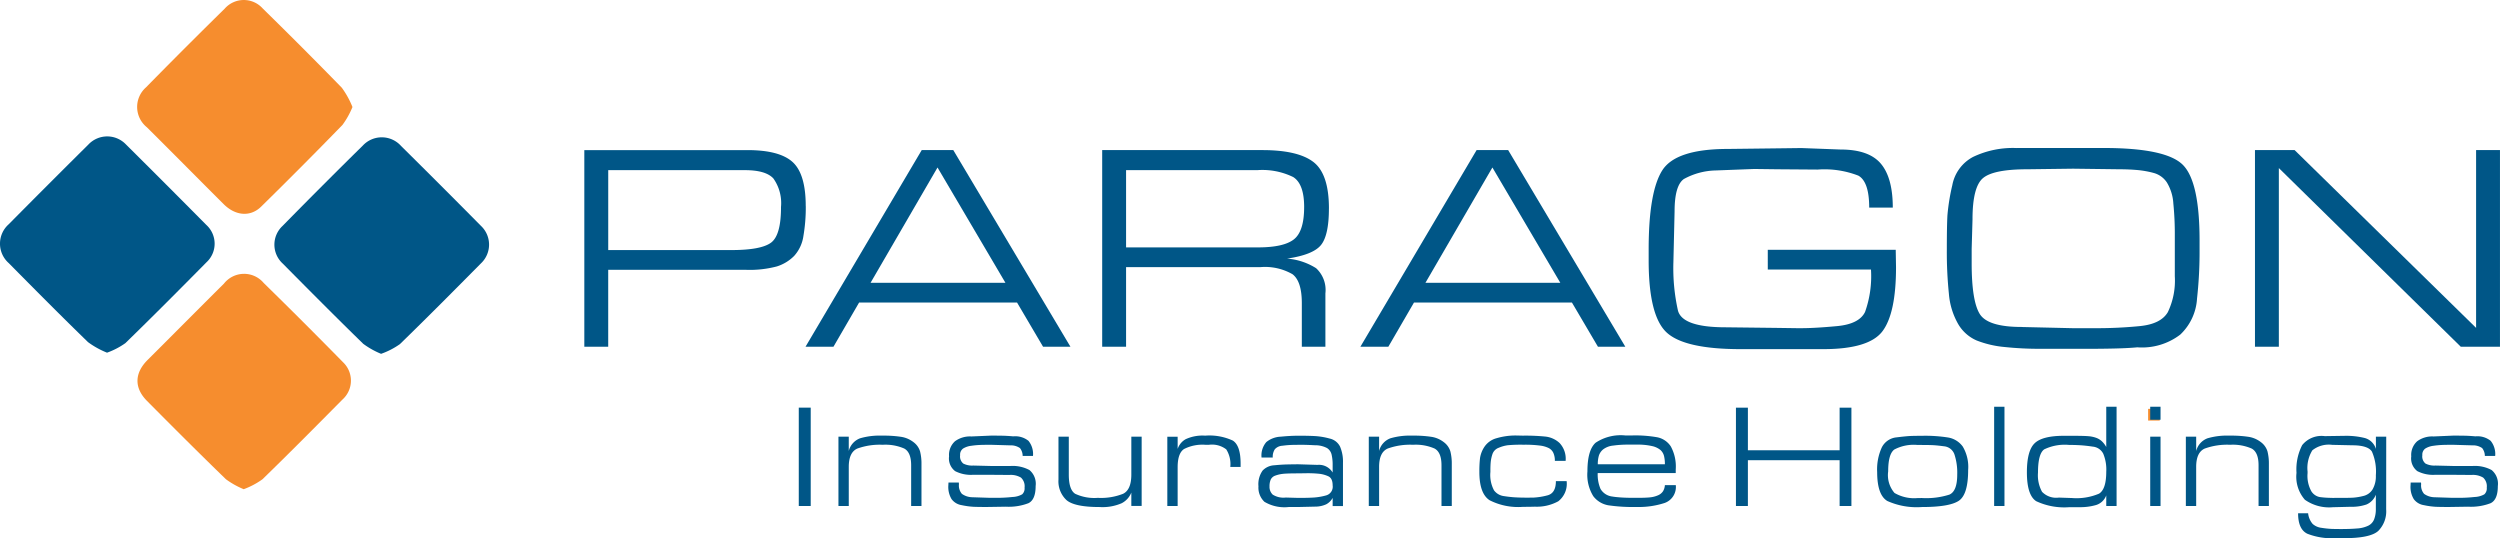
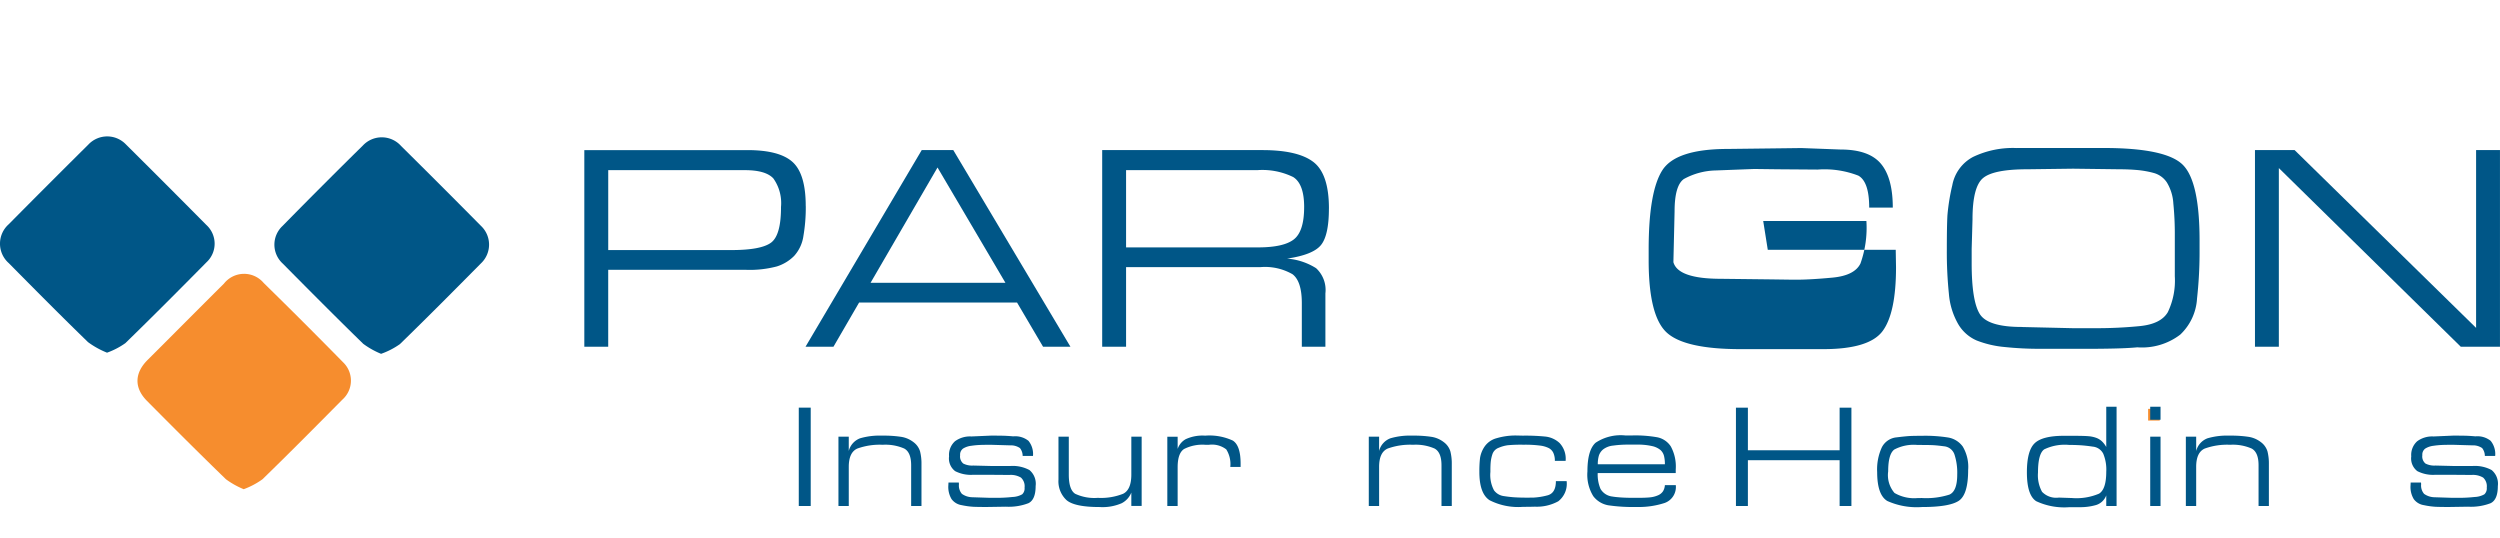
<svg xmlns="http://www.w3.org/2000/svg" width="295.227" height="63.55" viewBox="0 0 295.227 63.55">
  <g id="Group_5238" data-name="Group 5238" transform="translate(-1574.805 -104)">
    <path id="Path_449" data-name="Path 449" d="M1658.552,165.171a9.709,9.709,0,0,1-2.108-1.183c-3.206-3.123-6.361-6.3-9.51-9.479a3.022,3.022,0,0,1-.025-4.434q4.7-4.79,9.489-9.5a3.055,3.055,0,0,1,4.51.047q4.739,4.689,9.427,9.428a3.04,3.04,0,0,1,.018,4.432c-3.17,3.2-6.342,6.4-9.576,9.541a9.028,9.028,0,0,1-2.224,1.148" transform="translate(-38.744 -19.388)" fill="#005687" />
    <path id="Path_450" data-name="Path 450" d="M1587.437,164.9a10.043,10.043,0,0,1-2.237-1.242c-3.165-3.072-6.27-6.206-9.372-9.342a3.063,3.063,0,0,1,0-4.572q4.691-4.736,9.423-9.429a3.055,3.055,0,0,1,4.43,0q4.762,4.73,9.488,9.5a2.991,2.991,0,0,1,.015,4.418c-3.166,3.206-6.343,6.4-9.573,9.543a9.008,9.008,0,0,1-2.176,1.131" transform="translate(0 -19.255)" fill="#005687" />
    <path id="Path_451" data-name="Path 451" d="M1622.989,200.434a9.731,9.731,0,0,1-2.1-1.178c-3.143-3.046-6.238-6.143-9.321-9.25-1.538-1.549-1.472-3.295.077-4.837,3.009-3,6-6.017,9.012-9.011a3.026,3.026,0,0,1,4.692-.08q4.726,4.629,9.361,9.351a3,3,0,0,1-.062,4.425c-3.127,3.155-6.253,6.313-9.44,9.407a9.346,9.346,0,0,1-2.214,1.174" transform="translate(-19.407 -38.665)" fill="#f68d2e" />
-     <path id="Path_452" data-name="Path 452" d="M1635.791,116.641a9.728,9.728,0,0,1-1.182,2.115q-4.744,4.878-9.6,9.645c-1.27,1.248-3.035,1.091-4.415-.282-1.823-1.813-3.632-3.64-5.448-5.46-1.211-1.213-2.42-2.428-3.638-3.634a3.081,3.081,0,0,1-.095-4.711q4.6-4.685,9.287-9.288a3,3,0,0,1,4.494-.025q4.723,4.626,9.341,9.36a10.239,10.239,0,0,1,1.257,2.279" transform="translate(-19.364 0)" fill="#f68d2e" />
    <rect id="Rectangle_802" data-name="Rectangle 802" width="1.369" height="1.382" transform="translate(1828.479 152.283)" fill="#f68d2e" />
    <g id="Group_5239" data-name="Group 5239">
      <path id="Path_453" data-name="Path 453" d="M1749.536,149.675a5.014,5.014,0,0,0-.9-3.412q-.906-.975-3.343-.975h-16.155v9.436h14.553q3.481,0,4.666-.87t1.184-4.178m2.925-.139a19.842,19.842,0,0,1-.278,3.516,4.429,4.429,0,0,1-1.1,2.368,4.969,4.969,0,0,1-2.037,1.236,12.482,12.482,0,0,1-3.656.4h-16.26v9.087h-2.821V142.92h19.254q3.795,0,5.344,1.41t1.549,5.205" transform="translate(-82.506 -21.194)" fill="#005687" />
      <path id="Path_454" data-name="Path 454" d="M1791.348,158.587h15.924l-8.018-13.614Zm-4.384,7.555h-3.3l13.724-23.223h3.728l13.836,23.223h-3.233l-3.074-5.223h-18.65Z" transform="translate(-113.736 -21.194)" fill="#005687" />
      <path id="Path_455" data-name="Path 455" d="M1884.442,149.639q0-2.716-1.288-3.534a8.264,8.264,0,0,0-4.248-.818h-15.493v9.122h15.563q3.063,0,4.265-.957t1.2-3.812m2.925.174q0,3.134-.923,4.3t-4.021,1.619a7.5,7.5,0,0,1,3.43,1.132,3.5,3.5,0,0,1,1.1,2.976v6.3h-2.785V160.99q0-2.577-1.1-3.413a6.5,6.5,0,0,0-3.812-.835h-15.842v9.4h-2.821V142.919H1879.5q4.213,0,6.041,1.41t1.828,5.484" transform="translate(-155.629 -21.194)" fill="#005687" />
-       <path id="Path_456" data-name="Path 456" d="M1935.222,158.587h15.924l-8.018-13.614Zm-4.384,7.555h-3.3l13.724-23.223h3.728l13.836,23.223h-3.233l-3.074-5.223h-18.65Z" transform="translate(-192.084 -21.194)" fill="#005687" />
-       <path id="Path_457" data-name="Path 457" d="M2016.354,154.4h15.11l.035,2.066q0,5.394-1.584,7.531t-7.016,2.136h-9.749q-6.616,0-8.739-1.967t-2.124-8.513v-1.288q0-6.79,1.6-9.331t7.765-2.542l5.849-.07,2.821-.035,4.631.174q3.343,0,4.753,1.671t1.41,5.188h-2.785q0-3.063-1.288-3.778a11.032,11.032,0,0,0-4.805-.714l-4.735-.035-2.75-.035-4.561.174a8.154,8.154,0,0,0-3.743,1.009q-1.1.767-1.1,3.83l-.14,5.989a22.968,22.968,0,0,0,.54,5.727q.539,1.967,5.623,1.967l5.919.069,2.507.035h.522q1.6,0,4.213-.244t3.308-1.671a12.588,12.588,0,0,0,.7-5.013h-12.186Z" transform="translate(-232.791 -20.903)" fill="#005687" />
+       <path id="Path_457" data-name="Path 457" d="M2016.354,154.4h15.11l.035,2.066q0,5.394-1.584,7.531t-7.016,2.136h-9.749q-6.616,0-8.739-1.967t-2.124-8.513v-1.288q0-6.79,1.6-9.331t7.765-2.542l5.849-.07,2.821-.035,4.631.174q3.343,0,4.753,1.671t1.41,5.188h-2.785q0-3.063-1.288-3.778a11.032,11.032,0,0,0-4.805-.714l-4.735-.035-2.75-.035-4.561.174a8.154,8.154,0,0,0-3.743,1.009q-1.1.767-1.1,3.83l-.14,5.989q.539,1.967,5.623,1.967l5.919.069,2.507.035h.522q1.6,0,4.213-.244t3.308-1.671a12.588,12.588,0,0,0,.7-5.013h-12.186Z" transform="translate(-232.791 -20.903)" fill="#005687" />
      <path id="Path_458" data-name="Path 458" d="M2088.477,163.519l6.006.139h2.9q2.479,0,4.993-.244t3.335-1.656a8.641,8.641,0,0,0,.821-4.239v-4.779a36.308,36.308,0,0,0-.174-3.819,5.386,5.386,0,0,0-.766-2.477,2.708,2.708,0,0,0-1.55-1.116,11.109,11.109,0,0,0-1.95-.348q-.992-.087-2.107-.088l-5.466-.07-5.4.07q-3.969,0-5.223,1.031t-1.253,4.875l-.1,3.5V156q0,4.4.942,5.959t4.994,1.555m-.609-21.135h10.271q7.241,0,9.279,1.932t2.036,9v1.567a49.7,49.7,0,0,1-.3,5.275,6.359,6.359,0,0,1-1.984,4.265,7.441,7.441,0,0,1-5.066,1.5q-1.045.1-2.664.139t-3.082.035h-5.814a38.832,38.832,0,0,1-4.091-.209,11.948,11.948,0,0,1-3.308-.768,4.677,4.677,0,0,1-2.193-1.938,8.545,8.545,0,0,1-1.1-3.58,48,48,0,0,1-.244-5.2q0-2.829.07-4.068a24.2,24.2,0,0,1,.574-3.544,4.76,4.76,0,0,1,2.454-3.352,10.9,10.9,0,0,1,5.153-1.048" transform="translate(-274.902 -20.902)" fill="#005687" />
      <path id="Path_459" data-name="Path 459" d="M2159.5,166.142V142.919h4.682l21.431,20.995V142.919h2.82v23.223h-4.625l-21.488-21.1v21.1Z" transform="translate(-318.404 -21.194)" fill="#005687" />
    </g>
    <g id="Group_5240" data-name="Group 5240">
      <rect id="Rectangle_803" data-name="Rectangle 803" width="1.41" height="11.616" transform="translate(1669.133 152.138)" fill="#005687" />
      <path id="Path_460" data-name="Path 460" d="M1793.425,218.772a2.168,2.168,0,0,1,1.341-1.5,8.151,8.151,0,0,1,2.508-.314h.157a13.882,13.882,0,0,1,2.151.139,3.164,3.164,0,0,1,1.481.627,2.12,2.12,0,0,1,.783,1.1,5.891,5.891,0,0,1,.166,1.515v4.928h-1.219v-4.807q0-1.532-.818-1.977a5.555,5.555,0,0,0-2.543-.444,7.786,7.786,0,0,0-2.987.444q-1.019.445-1.019,2.168v4.615h-1.219v-8.185h1.219Z" transform="translate(-118.389 -61.515)" fill="#005687" />
      <path id="Path_461" data-name="Path 461" d="M1828.129,218.111l-2.4-.07q-.766,0-1.245.017a10.081,10.081,0,0,0-1.08.1,2.362,2.362,0,0,0-.958.322.878.878,0,0,0-.357.793,1.082,1.082,0,0,0,.374.984,2.275,2.275,0,0,0,1.176.235l2.107.052h2.281a4.173,4.173,0,0,1,2.247.479,2.1,2.1,0,0,1,.732,1.89q0,1.619-.861,2.029a6.488,6.488,0,0,1-2.651.409l-2.278.035q-1.043,0-1.591-.026a9.15,9.15,0,0,1-1.356-.192,1.822,1.822,0,0,1-1.191-.714,2.778,2.778,0,0,1-.382-1.594l.018-.366h1.219l.017.191a1.512,1.512,0,0,0,.349,1.15,2.172,2.172,0,0,0,1.219.4l2.142.069h.679a17.4,17.4,0,0,0,1.933-.1,2.53,2.53,0,0,0,1.141-.313.941.941,0,0,0,.287-.792,1.388,1.388,0,0,0-.427-1.184,2.34,2.34,0,0,0-1.367-.313l-2.212-.017h-2.107a4.065,4.065,0,0,1-2.09-.435,1.88,1.88,0,0,1-.714-1.742,2.167,2.167,0,0,1,.7-1.785,2.985,2.985,0,0,1,1.933-.566l2.316-.1q.644,0,1.254.009t1.376.078a2.5,2.5,0,0,1,1.8.531,2.47,2.47,0,0,1,.531,1.785h-1.219a1.493,1.493,0,0,0-.322-.932,1.889,1.889,0,0,0-1.019-.322" transform="translate(-133.902 -61.515)" fill="#005687" />
      <path id="Path_462" data-name="Path 462" d="M1857.861,223.829a2.419,2.419,0,0,1-1.132,1.254,5.655,5.655,0,0,1-2.612.453q-2.961,0-3.91-.818a3.022,3.022,0,0,1-.949-2.421v-5.067h1.219V221.7q0,1.794.757,2.273a5.344,5.344,0,0,0,2.674.479,7.062,7.062,0,0,0,2.978-.479q.976-.479.976-2.273v-4.476h1.219v8.185h-1.219Z" transform="translate(-149.457 -61.66)" fill="#005687" />
      <path id="Path_463" data-name="Path 463" d="M1878.7,218.529a2.068,2.068,0,0,1,.947-1.15,4.726,4.726,0,0,1,2.3-.418,6.583,6.583,0,0,1,3.258.578q.929.577.929,2.734v.38h-1.219a3.245,3.245,0,0,0-.477-2.071,2.762,2.762,0,0,0-2.041-.542h-.417a4.8,4.8,0,0,0-2.527.5q-.755.5-.755,2.151v4.58h-1.219v-8.185h1.219Z" transform="translate(-164.824 -61.515)" fill="#005687" />
-       <path id="Path_464" data-name="Path 464" d="M1905.758,224.31h.348q.888,0,1.568-.043a7.14,7.14,0,0,0,1.437-.253,1.066,1.066,0,0,0,.758-1.184q0-.836-.514-1.071a3.5,3.5,0,0,0-1.115-.3,13.507,13.507,0,0,0-1.349-.061l-1.08.017q-1.254,0-1.768.052a3.726,3.726,0,0,0-.932.209.916.916,0,0,0-.557.479,2,2,0,0,0-.139.792,1.266,1.266,0,0,0,.374.975,2.377,2.377,0,0,0,1.541.348Zm4.11,0a1.826,1.826,0,0,1-.758.758,3.089,3.089,0,0,1-1.123.27l-2.247.052h-1.062a4.612,4.612,0,0,1-2.865-.618,2.29,2.29,0,0,1-.705-1.82,2.782,2.782,0,0,1,.488-1.864,2.036,2.036,0,0,1,1.367-.627q.88-.086,1.559-.1t1.271-.018l2.3.07a1.87,1.87,0,0,1,1.776.905v-.871a5.341,5.341,0,0,0-.122-1.245,1.258,1.258,0,0,0-.54-.775,2.955,2.955,0,0,0-1.419-.331q-1-.053-1.489-.052-.593,0-1.149.009a10.5,10.5,0,0,0-1.21.1,1.273,1.273,0,0,0-.9.418,1.633,1.633,0,0,0-.244.975h-1.323a2.418,2.418,0,0,1,.566-1.828,2.877,2.877,0,0,1,1.707-.636q1.14-.113,2.1-.113,1.184,0,1.968.044a8.247,8.247,0,0,1,1.69.287,1.8,1.8,0,0,1,1.245.966,4.522,4.522,0,0,1,.34,1.907v5.1h-1.219Z" transform="translate(-177.691 -61.515)" fill="#005687" />
      <path id="Path_465" data-name="Path 465" d="M1930.929,218.772a2.168,2.168,0,0,1,1.341-1.5,8.155,8.155,0,0,1,2.508-.314h.157a13.88,13.88,0,0,1,2.151.139,3.161,3.161,0,0,1,1.48.627,2.12,2.12,0,0,1,.784,1.1,5.893,5.893,0,0,1,.165,1.515v4.928H1938.3v-4.807q0-1.532-.818-1.977a5.556,5.556,0,0,0-2.543-.444,7.788,7.788,0,0,0-2.987.444q-1.018.445-1.019,2.168v4.615h-1.219v-8.185h1.219Z" transform="translate(-193.268 -61.515)" fill="#005687" />
      <path id="Path_466" data-name="Path 466" d="M1964.867,225.334l-1.358.017a7.433,7.433,0,0,1-3.91-.783q-1.211-.784-1.21-3.344a13.7,13.7,0,0,1,.078-1.637,3.308,3.308,0,0,1,.522-1.332,2.511,2.511,0,0,1,1.454-1.018,7.932,7.932,0,0,1,2.351-.314l.731.017a23.9,23.9,0,0,1,2.7.113,2.928,2.928,0,0,1,1.637.757,2.72,2.72,0,0,1,.714,2.107h-1.271a2.207,2.207,0,0,0-.175-.932,1.236,1.236,0,0,0-.54-.575,3.2,3.2,0,0,0-1.063-.3,13.654,13.654,0,0,0-1.794-.1h-.209a17.032,17.032,0,0,0-1.768.061,4.125,4.125,0,0,0-1.079.3,1.221,1.221,0,0,0-.749.766,4.336,4.336,0,0,0-.2.95q-.035.426-.035.9v.244a3.848,3.848,0,0,0,.427,2.168,1.721,1.721,0,0,0,1.158.679q.731.113,1.341.148t1.306.035c.255,0,.56,0,.914-.009a7.917,7.917,0,0,0,1.558-.252q1.028-.244,1.028-1.689h1.271a2.617,2.617,0,0,1-.984,2.377,5.263,5.263,0,0,1-2.847.636" transform="translate(-208.885 -61.494)" fill="#005687" />
      <path id="Path_467" data-name="Path 467" d="M1992.2,218h-.958a12.575,12.575,0,0,0-1.794.114,2.31,2.31,0,0,0-1.175.448,1.56,1.56,0,0,0-.514.763,3.654,3.654,0,0,0-.122.991h7.924a4.026,4.026,0,0,0-.1-.965,1.413,1.413,0,0,0-.418-.711,2.319,2.319,0,0,0-.984-.465A7.644,7.644,0,0,0,1992.2,218m-2.838,6.13q.278.053.888.1t1.445.052h.662q.905,0,1.428-.052a3.135,3.135,0,0,0,.94-.235,1.338,1.338,0,0,0,.609-.48,1.55,1.55,0,0,0,.226-.731h1.289a2,2,0,0,1-1.3,2.1,9.841,9.841,0,0,1-3.353.479,19.99,19.99,0,0,1-3.326-.2,2.834,2.834,0,0,1-1.768-1.08,4.8,4.8,0,0,1-.688-2.917q0-2.525.965-3.388a5.347,5.347,0,0,1,3.5-.862h.834a14.94,14.94,0,0,1,2.964.219,2.494,2.494,0,0,1,1.582,1.076,4.957,4.957,0,0,1,.583,2.727v.42h-9.213a4.3,4.3,0,0,0,.331,1.872,1.858,1.858,0,0,0,1.393.9" transform="translate(-224.148 -61.494)" fill="#005687" />
      <path id="Path_468" data-name="Path 468" d="M2026.332,221.311h-1.411V209.7h1.411v5.033h10.832V209.7h1.393v11.616h-1.393V215.9h-10.832Z" transform="translate(-245.117 -57.558)" fill="#005687" />
      <path id="Path_469" data-name="Path 469" d="M2066.828,224.348a9.044,9.044,0,0,0,3.23-.4q.932-.4.932-2.357a6.974,6.974,0,0,0-.322-2.375,1.436,1.436,0,0,0-1.237-.978q-.915-.123-1.463-.14t-1.3-.017h-.366a4.892,4.892,0,0,0-2.743.54q-.722.54-.723,2.577a3.23,3.23,0,0,0,.749,2.551,4.616,4.616,0,0,0,2.769.6Zm0-7.349a17.3,17.3,0,0,1,3.135.209,2.687,2.687,0,0,1,1.681,1.062,4.707,4.707,0,0,1,.636,2.77q0,2.908-1.115,3.64t-4.354.731a8.467,8.467,0,0,1-4.075-.714q-1.2-.715-1.2-3.414a6.222,6.222,0,0,1,.558-2.934,2.183,2.183,0,0,1,1.741-1.167q1.185-.147,1.724-.165t1.271-.017" transform="translate(-265.055 -61.535)" fill="#005687" />
-       <rect id="Rectangle_804" data-name="Rectangle 804" width="1.219" height="11.72" transform="translate(1810.295 152.033)" fill="#005687" />
      <path id="Path_470" data-name="Path 470" d="M2105.687,220.246a6.807,6.807,0,0,0,3.193-.515q.855-.516.856-2.594a4.866,4.866,0,0,0-.358-2.131,1.547,1.547,0,0,0-1.23-.83q-.872-.13-1.527-.166t-1.265-.035a5.594,5.594,0,0,0-2.949.524q-.732.524-.733,2.742a4.066,4.066,0,0,0,.48,2.271,2.306,2.306,0,0,0,1.98.681Zm5.268.94h-1.219v-1.254a1.875,1.875,0,0,1-1.176,1.132,6.712,6.712,0,0,1-2.029.261H2105.4a7.793,7.793,0,0,1-3.936-.706q-1.1-.708-1.1-3.412,0-2.548.915-3.429t3.457-.881h.958q1.411,0,1.942.048a3.485,3.485,0,0,1,.932.2,1.949,1.949,0,0,1,.679.428,2.894,2.894,0,0,1,.488.645v-4.754h1.219Z" transform="translate(-286.201 -57.433)" fill="#005687" />
      <path id="Path_471" data-name="Path 471" d="M2133.558,221.187h-1.219V213h1.219Zm0-10.187h-1.219v-1.533h1.219Z" transform="translate(-303.613 -57.434)" fill="#005687" />
      <path id="Path_472" data-name="Path 472" d="M2142.8,218.772a2.168,2.168,0,0,1,1.341-1.5,8.147,8.147,0,0,1,2.508-.314h.157a13.88,13.88,0,0,1,2.151.139,3.164,3.164,0,0,1,1.48.627,2.122,2.122,0,0,1,.783,1.1,5.893,5.893,0,0,1,.165,1.515v4.928h-1.219v-4.807q0-1.532-.818-1.977a5.556,5.556,0,0,0-2.543-.444,7.786,7.786,0,0,0-2.987.444q-1.019.445-1.019,2.168v4.615h-1.219v-8.185h1.219Z" transform="translate(-308.646 -61.515)" fill="#005687" />
-       <path id="Path_473" data-name="Path 473" d="M2174.723,224.331h.871q.853,0,1.349-.025a6.792,6.792,0,0,0,1.21-.2,1.73,1.73,0,0,0,1.1-.784,3.09,3.09,0,0,0,.384-1.654,5.861,5.861,0,0,0-.462-2.8q-.462-.749-2.342-.749l-2.351-.052a3.126,3.126,0,0,0-2.342.644,3.966,3.966,0,0,0-.566,2.508v.191a3.727,3.727,0,0,0,.453,2.151,1.513,1.513,0,0,0,.975.67c.348.046.682.076,1,.087s.56.017.723.017m6.13,1.347a3.28,3.28,0,0,1-.94,2.556q-.94.851-4.058.852h-1.01a7.982,7.982,0,0,1-3.292-.522q-1.1-.523-1.1-2.421h1.184a2.289,2.289,0,0,0,.531,1.254,1.9,1.9,0,0,0,1.08.47,11.123,11.123,0,0,0,1.149.122c.3.011.682.017,1.158.017q1.08,0,1.88-.069a3.548,3.548,0,0,0,1.307-.329,1.4,1.4,0,0,0,.7-.78,3.288,3.288,0,0,0,.192-1.145v-1.734a2.052,2.052,0,0,1-1.106,1.158,5.338,5.338,0,0,1-1.872.27l-2.091.052a4.959,4.959,0,0,1-3.308-.88,4.12,4.12,0,0,1-.993-3.178,6.267,6.267,0,0,1,.671-3.274,2.928,2.928,0,0,1,2.673-1.063l2.333-.035a9.092,9.092,0,0,1,2.4.261,1.892,1.892,0,0,1,1.3,1.289V217.1h1.219Z" transform="translate(-324.266 -61.535)" fill="#005687" />
      <path id="Path_474" data-name="Path 474" d="M2207.265,218.111l-2.4-.07q-.766,0-1.246.017a10.07,10.07,0,0,0-1.079.1,2.358,2.358,0,0,0-.958.322.878.878,0,0,0-.357.793,1.08,1.08,0,0,0,.375.984,2.272,2.272,0,0,0,1.175.235l2.107.052h2.281a4.177,4.177,0,0,1,2.247.479,2.106,2.106,0,0,1,.731,1.89q0,1.619-.861,2.029a6.488,6.488,0,0,1-2.651.409l-2.278.035q-1.044,0-1.591-.026a9.15,9.15,0,0,1-1.356-.192,1.822,1.822,0,0,1-1.191-.714,2.777,2.777,0,0,1-.382-1.594l.017-.366h1.219l.018.191a1.511,1.511,0,0,0,.348,1.15,2.171,2.171,0,0,0,1.219.4l2.142.069h.679a17.4,17.4,0,0,0,1.933-.1,2.528,2.528,0,0,0,1.141-.313.939.939,0,0,0,.287-.792,1.388,1.388,0,0,0-.427-1.184,2.34,2.34,0,0,0-1.367-.313l-2.212-.017h-2.107a4.063,4.063,0,0,1-2.09-.435,1.88,1.88,0,0,1-.714-1.742,2.166,2.166,0,0,1,.7-1.785,2.984,2.984,0,0,1,1.933-.566l2.316-.1q.643,0,1.254.009t1.376.078a2.5,2.5,0,0,1,1.8.531,2.47,2.47,0,0,1,.531,1.785h-1.219a1.5,1.5,0,0,0-.322-.932,1.891,1.891,0,0,0-1.019-.322" transform="translate(-340.365 -61.515)" fill="#005687" />
    </g>
  </g>
</svg>